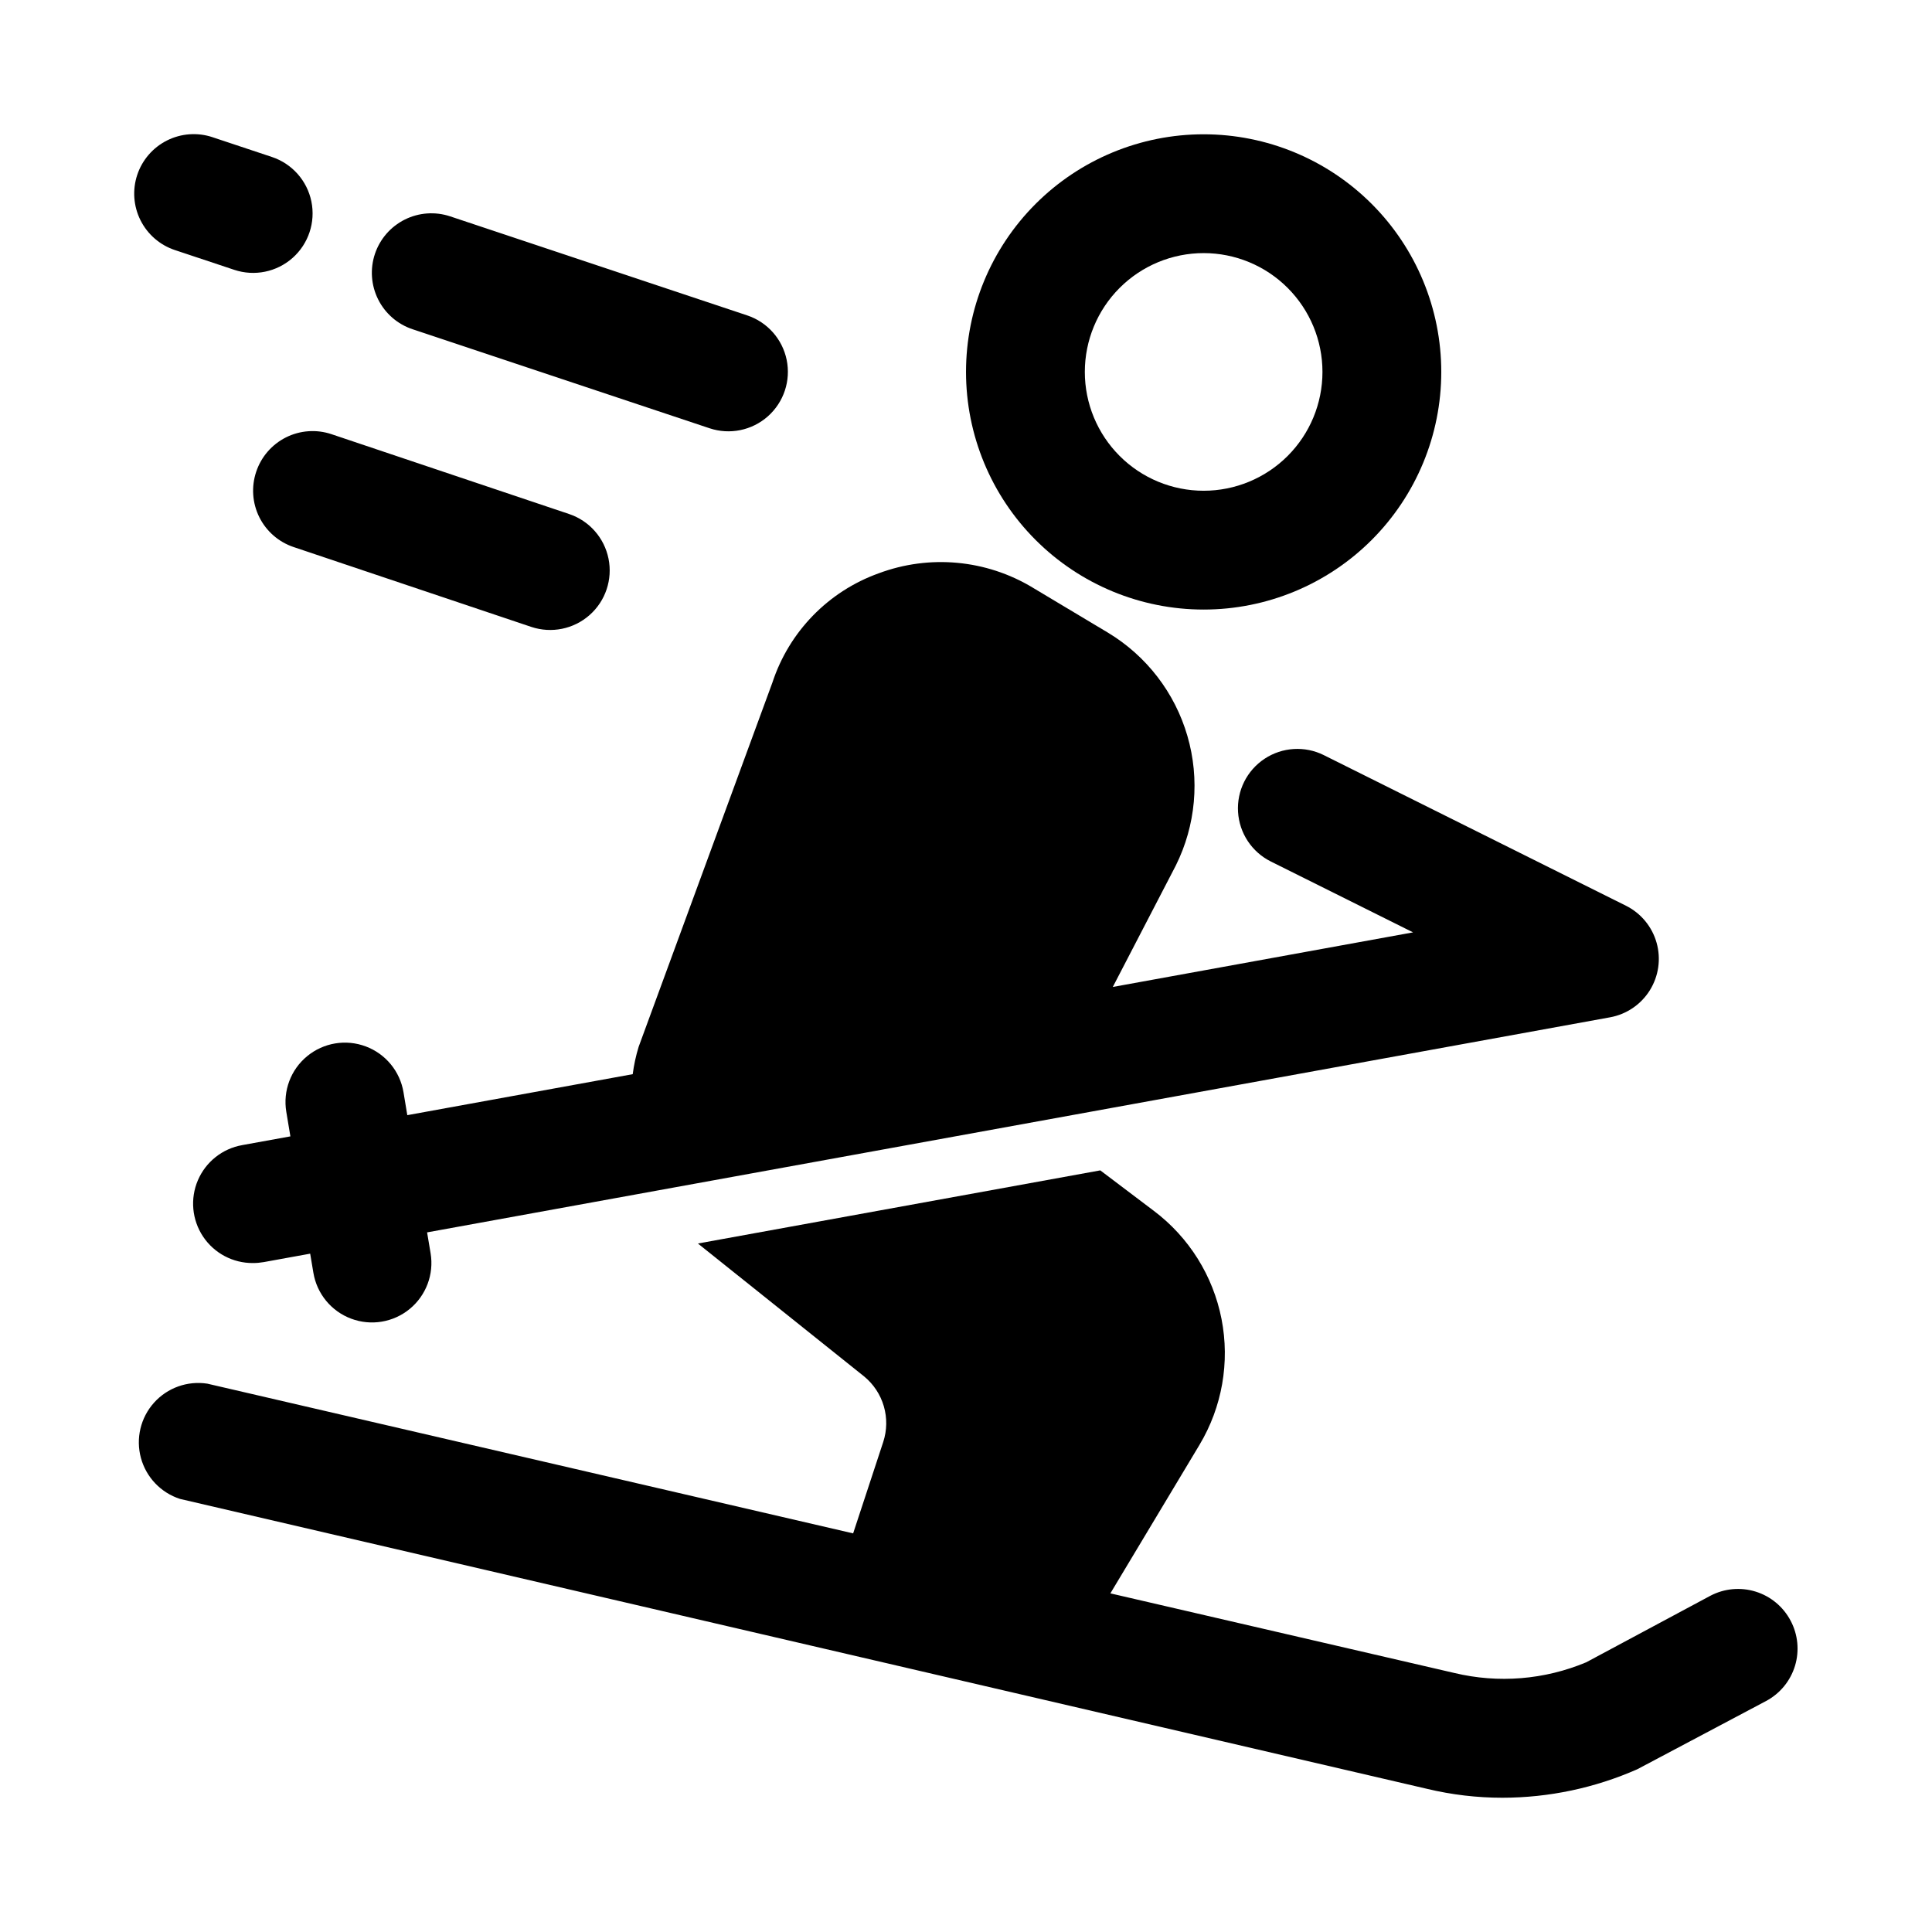
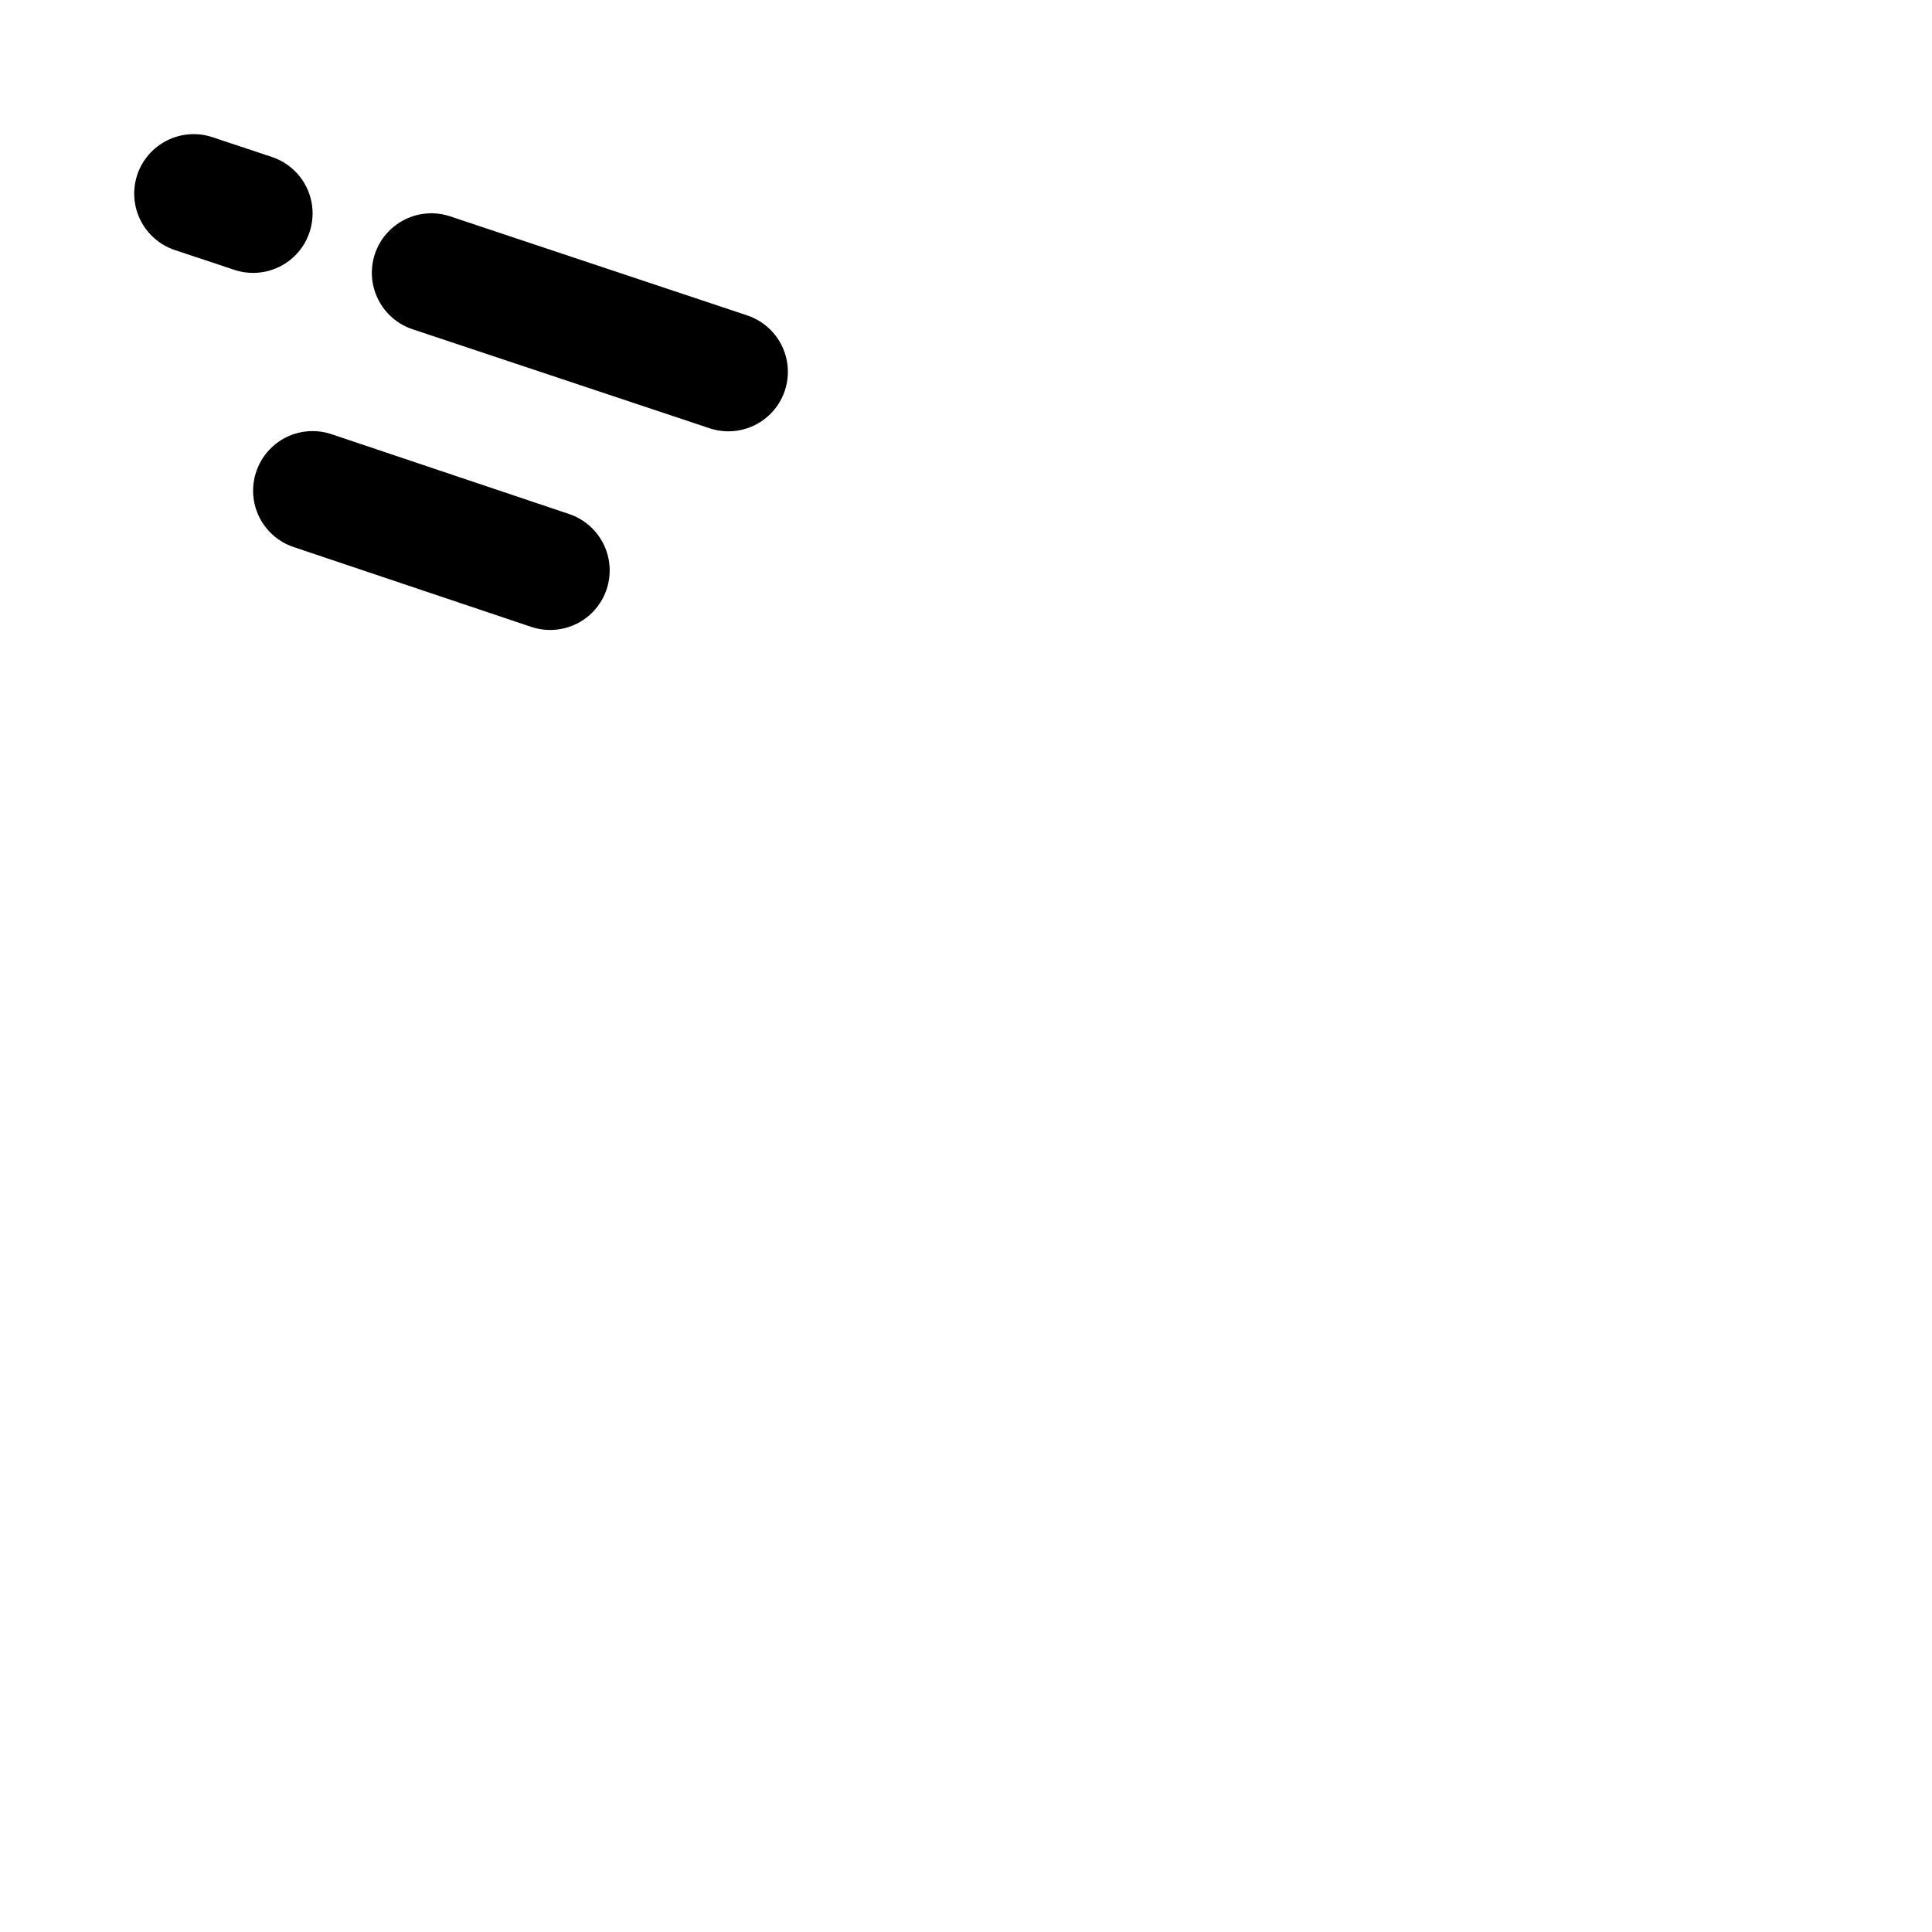
<svg xmlns="http://www.w3.org/2000/svg" fill="#000000" width="800px" height="800px" version="1.1" viewBox="144 144 512 512">
  <g>
-     <path d="m462.98 305.54c16.699 0 32.719-6.637 44.527-18.445 11.812-11.812 18.445-27.828 18.445-44.531s-6.633-32.723-18.445-44.531c-11.809-11.809-27.828-18.445-44.527-18.445-16.703 0-32.723 6.637-44.531 18.445-11.812 11.809-18.445 27.828-18.445 44.531s6.633 32.719 18.445 44.531c11.809 11.809 27.828 18.445 44.531 18.445zm0-94.465c8.348 0 16.359 3.316 22.262 9.223 5.906 5.906 9.223 13.914 9.223 22.266 0 8.352-3.316 16.359-9.223 22.266-5.902 5.906-13.914 9.223-22.262 9.223-8.352 0-16.363-3.316-22.266-9.223-5.906-5.906-9.223-13.914-9.223-22.266 0-8.352 3.316-16.359 9.223-22.266 5.902-5.906 13.914-9.223 22.266-9.223z" />
-     <path d="m253.33 231.25 78.719 26.246c5.344 1.781 11.23 0.574 15.445-3.164 4.215-3.738 6.113-9.438 4.984-14.957-1.133-5.516-5.121-10.012-10.465-11.793l-78.719-26.246c-3.969-1.32-8.297-1.012-12.035 0.859-3.738 1.867-6.582 5.148-7.906 9.113-1.32 3.969-1.012 8.297 0.859 12.035 1.871 3.742 5.148 6.586 9.117 7.906z" />
+     <path d="m253.33 231.25 78.719 26.246c5.344 1.781 11.23 0.574 15.445-3.164 4.215-3.738 6.113-9.438 4.984-14.957-1.133-5.516-5.121-10.012-10.465-11.793l-78.719-26.246c-3.969-1.32-8.297-1.012-12.035 0.859-3.738 1.867-6.582 5.148-7.906 9.113-1.32 3.969-1.012 8.297 0.859 12.035 1.871 3.742 5.148 6.586 9.117 7.906" />
    <path d="m190.35 210.27 15.742 5.242c5.344 1.781 11.23 0.578 15.445-3.16 4.215-3.738 6.113-9.441 4.984-14.957-1.133-5.519-5.117-10.016-10.461-11.793l-15.742-5.242-0.004-0.004c-3.965-1.32-8.297-1.012-12.035 0.859-3.738 1.871-6.582 5.148-7.906 9.117-1.32 3.965-1.012 8.297 0.859 12.035s5.148 6.582 9.117 7.902z" />
    <path d="m211.89 269.04c-1.324 3.957-1.027 8.281 0.832 12.02 1.863 3.738 5.129 6.586 9.09 7.914l62.977 21.16c5.344 1.789 11.234 0.594 15.457-3.137 4.227-3.731 6.137-9.434 5.016-14.957-1.121-5.523-5.102-10.031-10.445-11.82l-62.977-21.16c-3.969-1.332-8.305-1.023-12.047 0.848-3.742 1.875-6.586 5.16-7.902 9.133z" />
-     <path d="m618.53 573.5c-1.945-3.691-5.273-6.465-9.258-7.703-3.988-1.242-8.301-0.848-12 1.094l-32.906 17.633h0.004c-11.055 4.633-23.297 5.625-34.953 2.832l-91.156-21.098 23.617-39.359h-0.004c6-10.008 8.082-21.887 5.844-33.34-2.238-11.457-8.637-21.676-17.965-28.691l-14.168-10.707-106.63 19.383 44.082 35.25h-0.004c2.484 2.047 4.293 4.793 5.191 7.883s0.844 6.379-0.152 9.438l-7.981 24.246-171.14-39.676c-5.266-0.816-10.59 1.086-14.145 5.055-3.555 3.973-4.859 9.473-3.465 14.617 1.395 5.144 5.297 9.238 10.367 10.871l330.47 76.832c6.551 1.57 13.262 2.363 19.996 2.359 12.309-0.016 24.477-2.59 35.738-7.555l34.164-18.105c3.668-1.973 6.406-5.312 7.617-9.297 1.207-3.984 0.789-8.281-1.16-11.961z" />
-     <path d="m313.25 421.41c-0.727 2.371-1.254 4.801-1.574 7.258l-59.734 10.863-1.008-6.062c-0.922-5.547-4.734-10.184-10-12.156-5.269-1.977-11.188-0.992-15.531 2.582-4.348 3.57-6.453 9.191-5.531 14.738l1.086 6.519-12.754 2.312v0.004c-5.238 0.914-9.66 4.414-11.758 9.305-2.094 4.891-1.578 10.504 1.371 14.934 2.949 4.426 7.934 7.062 13.254 7.012 0.949 0 1.898-0.086 2.832-0.25l12.297-2.234 0.852 5.07v-0.004c0.922 5.551 4.734 10.184 10 12.16 5.269 1.977 11.188 0.992 15.531-2.582 4.344-3.574 6.453-9.191 5.531-14.742l-0.93-5.543 313.48-56.992c4.367-0.789 8.199-3.387 10.551-7.152 2.348-3.762 3.004-8.344 1.797-12.617-1.203-4.269-4.156-7.832-8.129-9.812l-80.043-39.895v-0.004c-5.035-2.508-11.023-2.144-15.719 0.961-4.691 3.102-7.371 8.473-7.027 14.09 0.34 5.613 3.652 10.621 8.688 13.133l37.691 18.781-79.57 14.469 16.688-32.164c5.309-10.66 6.41-22.93 3.082-34.363-3.324-11.438-10.832-21.199-21.031-27.352l-19.996-11.965 0.004-0.004c-12.305-7.41-27.32-8.801-40.777-3.777-13.363 4.789-23.762 15.48-28.184 28.969z" />
  </g>
</svg>